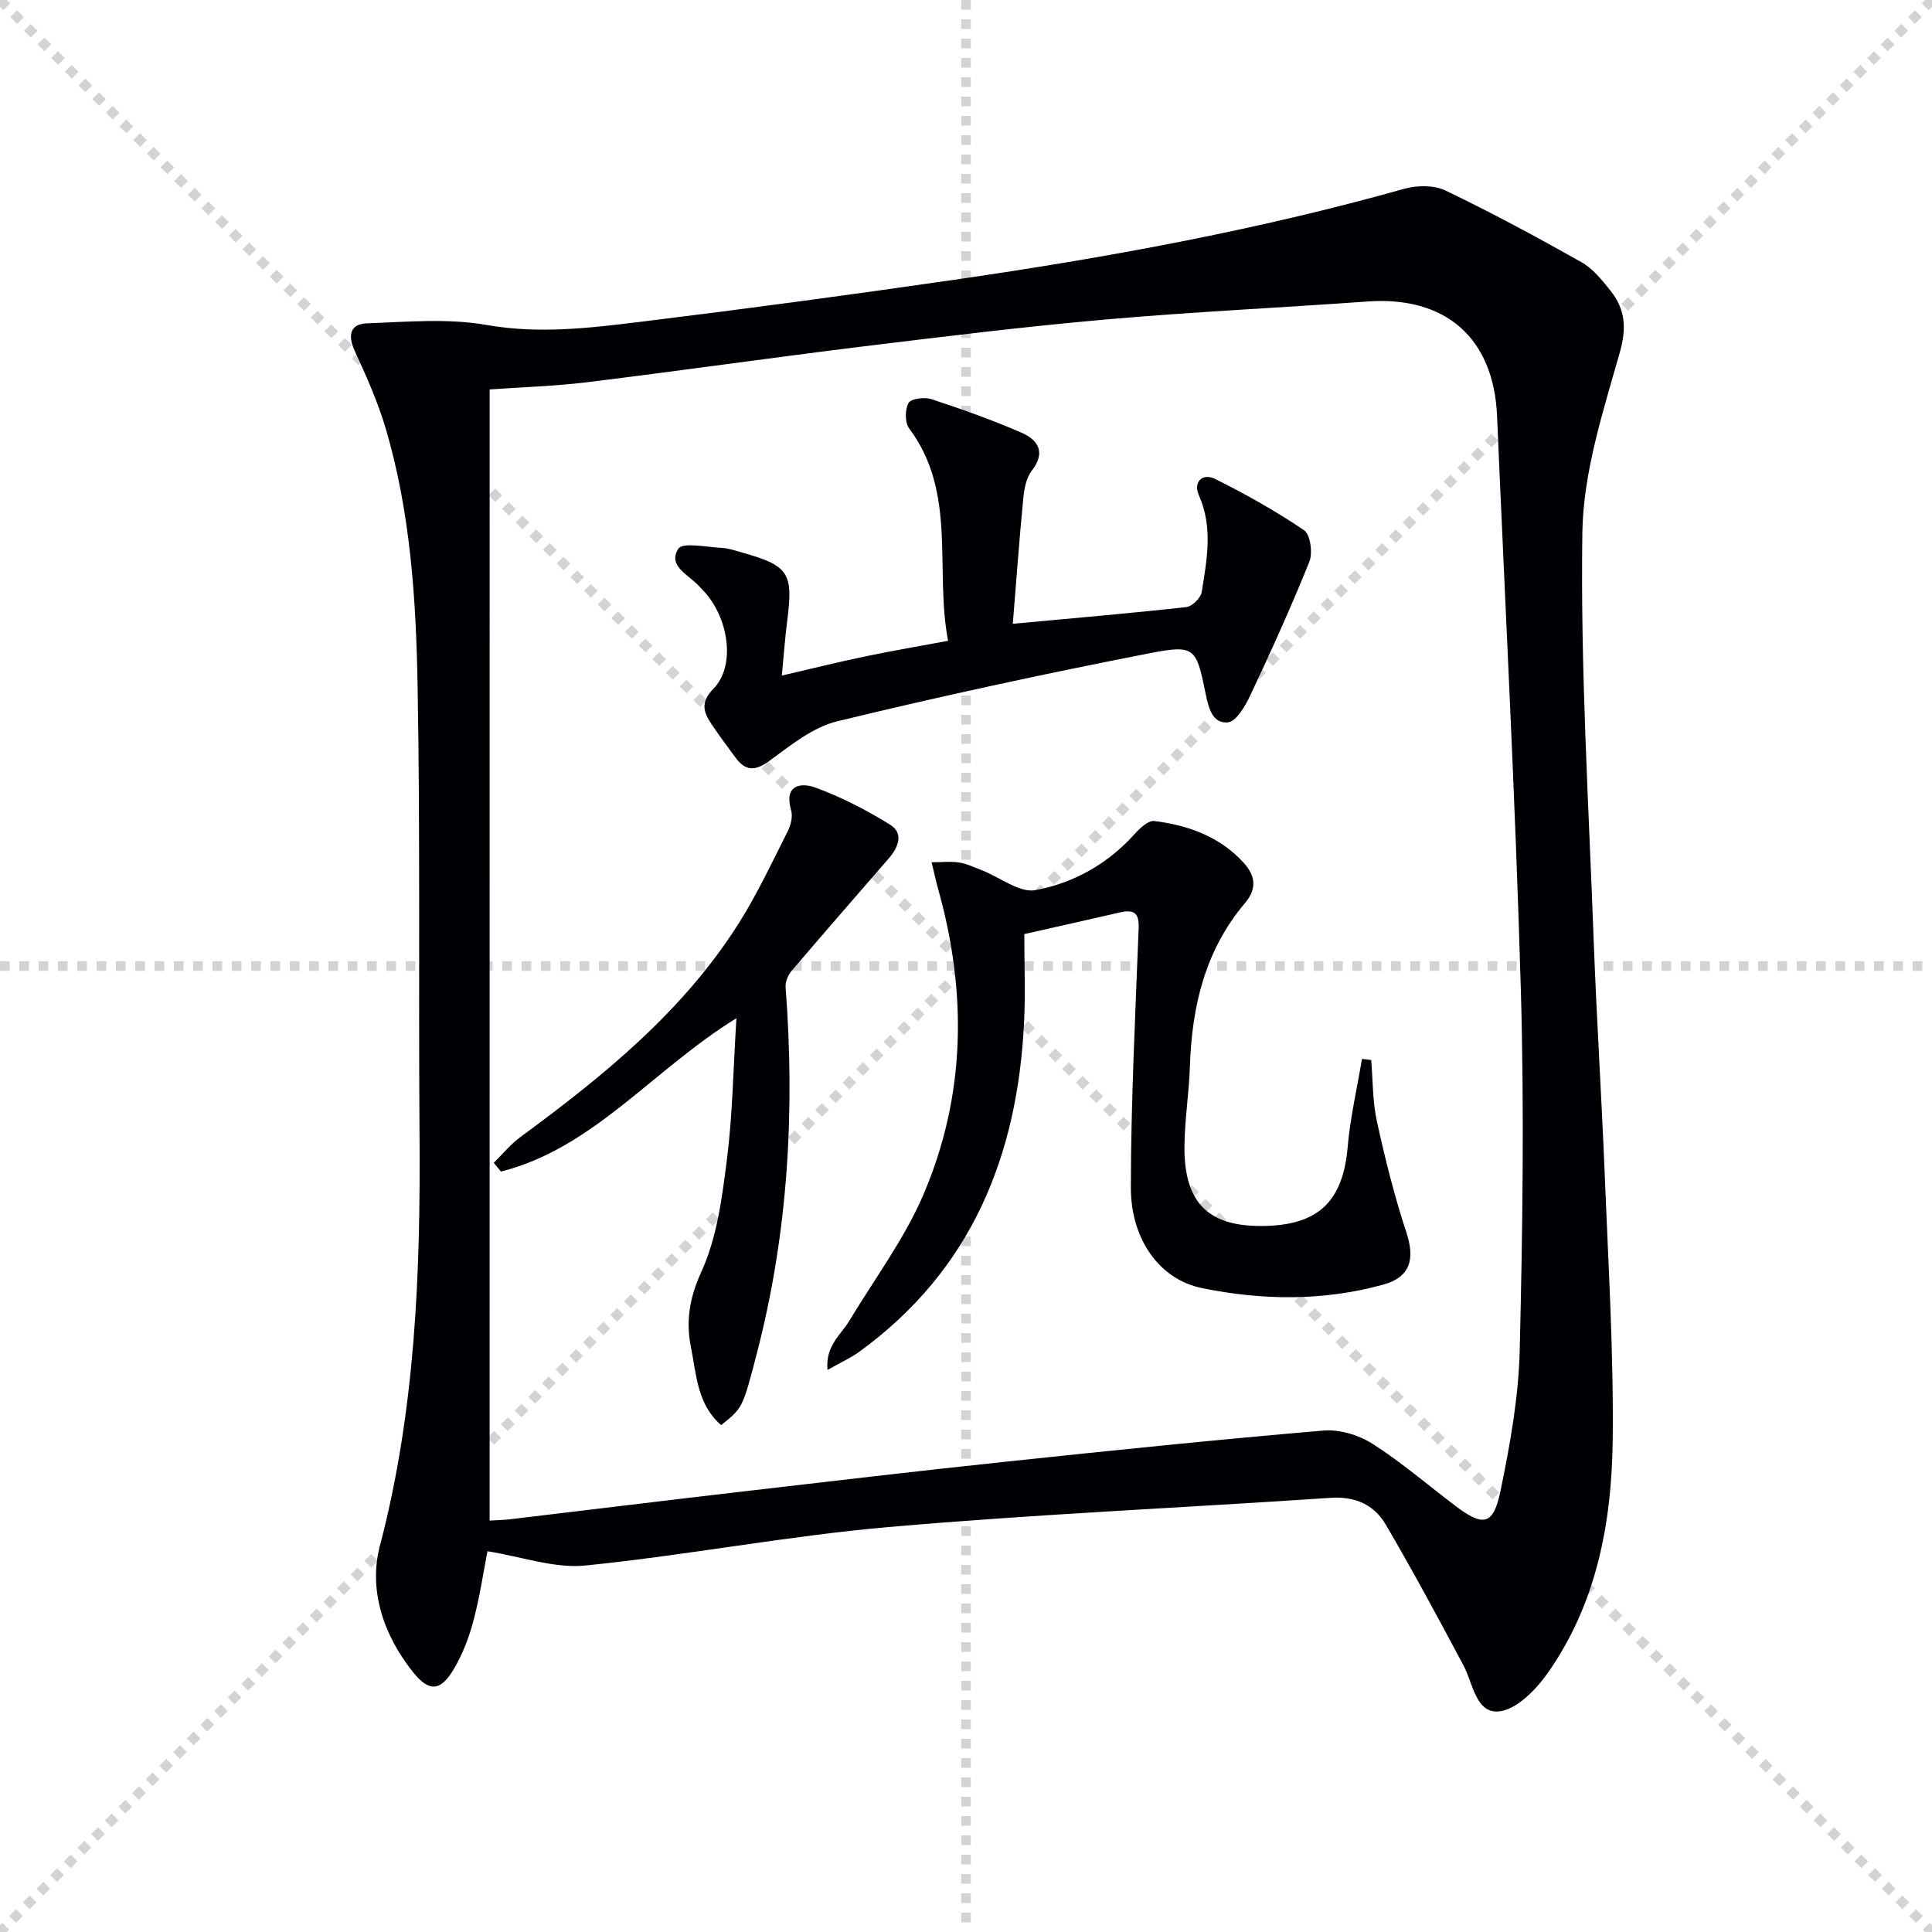
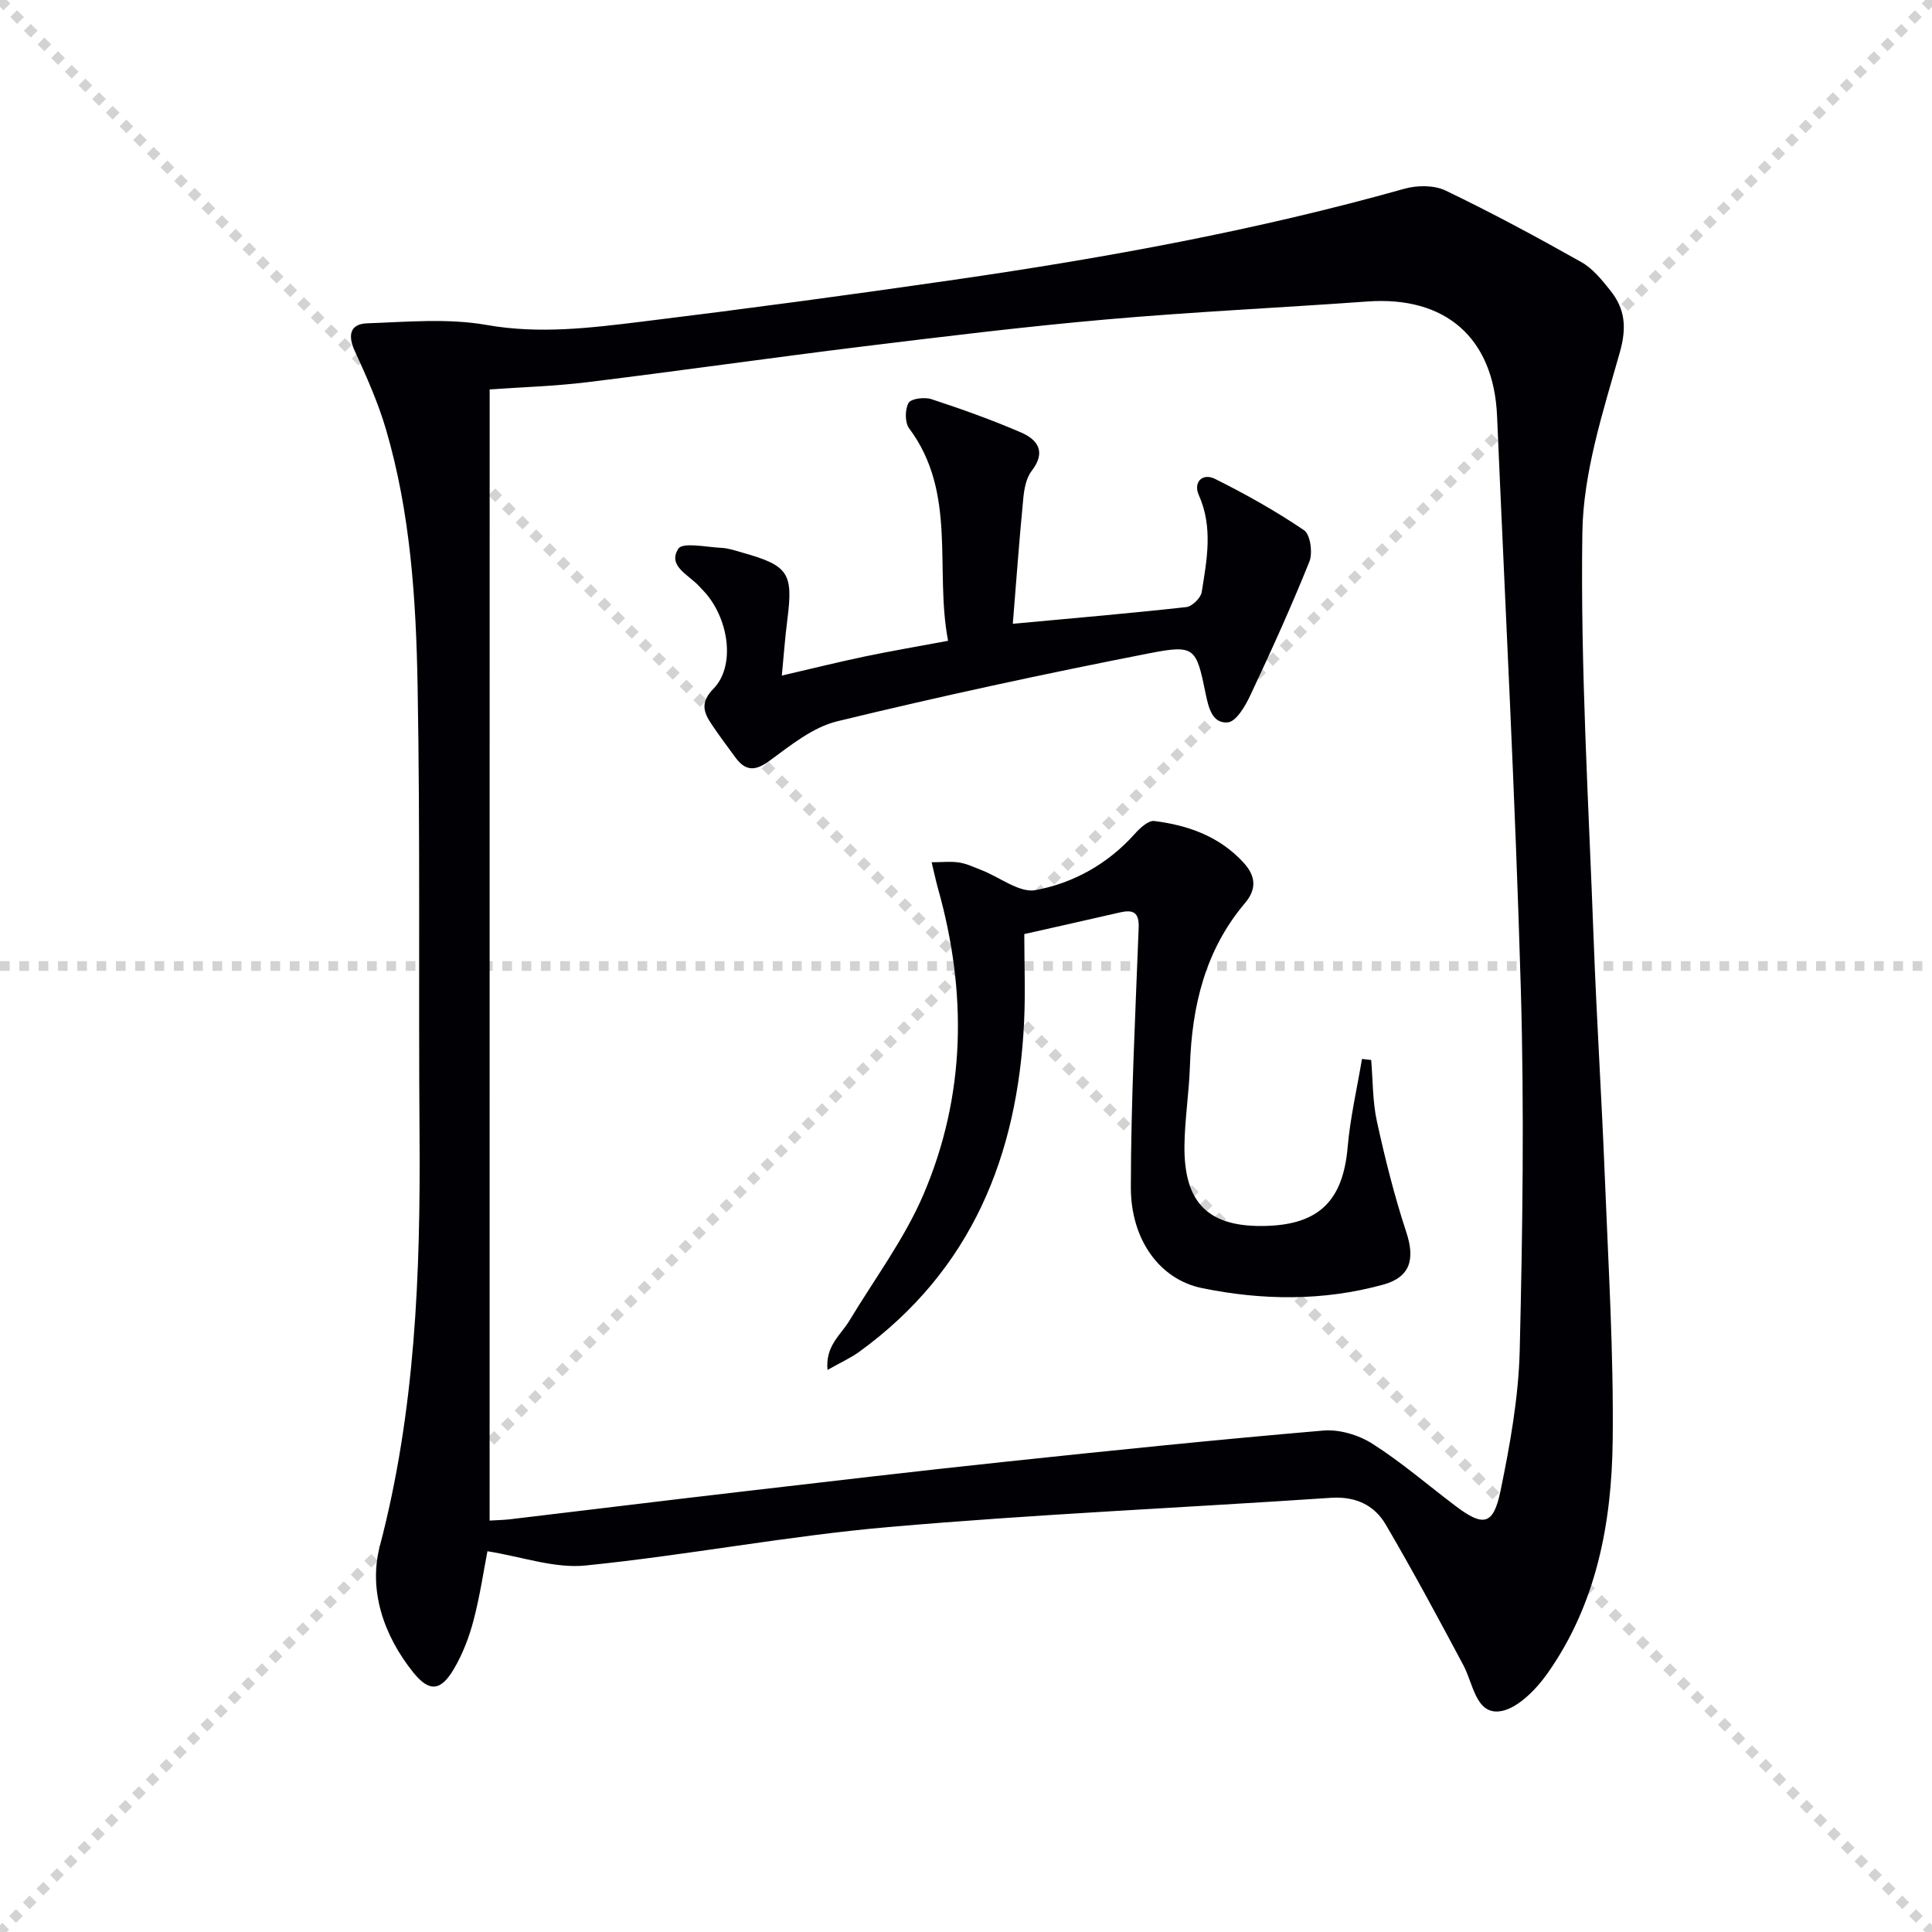
<svg xmlns="http://www.w3.org/2000/svg" enable-background="new 0 0 400 400" viewBox="0 0 400 400">
  <g stroke="lightgray" stroke-dasharray="1,1" stroke-width="1" transform="scale(2, 2)">
    <line x1="0" y1="0" x2="200" y2="200" />
    <line x1="200" y1="0" x2="0" y2="200" />
-     <line x1="100" y1="0" x2="100" y2="200" />
    <line x1="0" y1="100" x2="200" y2="100" />
  </g>
  <g fill="#010105">
    <path d="m100.92 321.17c-.77 3.94-1.54 9.21-2.88 14.32-.92 3.49-2.26 7-4.1 10.1-2.71 4.59-5.1 4.76-8.41.63-6.12-7.65-9.28-17.01-6.88-26.15 7.34-28.01 8.42-56.42 8.21-85.08-.23-30.99.16-61.98-.4-92.96-.32-17.91-1.47-35.89-6.58-53.24-1.63-5.53-4.02-10.87-6.43-16.13-1.5-3.27-.97-5.6 2.56-5.72 8.25-.29 16.72-1.08 24.74.34 10.93 1.93 21.52.61 32.17-.69 21.59-2.65 43.14-5.55 64.67-8.67 31.4-4.55 62.58-10.23 93.17-18.84 2.64-.74 6.15-.77 8.53.37 9.54 4.58 18.87 9.61 28.1 14.81 2.37 1.33 4.27 3.7 6.02 5.89 3.04 3.82 3.42 7.63 1.96 12.79-3.46 12.23-7.58 24.83-7.76 37.33-.41 28.07 1.31 56.19 2.34 84.28.61 16.45 1.67 32.88 2.32 49.32.72 18.12 1.83 36.25 1.62 54.36-.2 17.1-3.35 33.86-13.52 48.25-2.42 3.43-6.46 7.53-10.06 7.85-4.77.43-5.33-5.81-7.32-9.54-5.22-9.79-10.48-19.58-16.09-29.15-2.4-4.1-6.34-5.88-11.43-5.53-30.51 2.06-61.07 3.39-91.52 6.05-20.98 1.83-41.76 5.85-62.72 7.96-6.41.65-13.13-1.81-20.31-2.95zm.45-6.35c1.62-.1 2.93-.12 4.23-.27 15.83-1.88 31.65-3.83 47.48-5.67 18.31-2.13 36.63-4.29 54.96-6.23 21.97-2.33 43.95-4.59 65.96-6.47 3.32-.28 7.31.92 10.16 2.74 6.01 3.83 11.46 8.54 17.17 12.86 5.79 4.38 7.86 4.03 9.34-3.13 1.97-9.56 3.73-19.33 3.97-29.05.6-24.94.95-49.93.23-74.86-1.14-39.56-3.23-79.08-4.92-118.62-.69-16.15-10.65-24.86-26.82-23.7-18.07 1.3-36.18 2.14-54.22 3.73-16.7 1.47-33.36 3.51-50.01 5.55-19.12 2.35-38.18 5.08-57.3 7.43-6.7.82-13.47 1.02-20.22 1.5-.01 78.12-.01 156.03-.01 234.19z" />
    <path d="m283.89 219.46c.36 4.25.28 8.6 1.19 12.74 1.69 7.71 3.61 15.42 6.08 22.91 1.84 5.58.85 9.31-4.79 10.86-12.41 3.43-25.09 3.27-37.54.71-8.78-1.8-14.71-10.09-14.7-20.84.02-17.93.94-35.86 1.62-53.78.12-3.23-1.19-3.77-3.89-3.15-6.45 1.49-12.92 2.93-19.79 4.48 0 6.21.24 12.18-.04 18.12-1.32 27.78-10.9 51.51-34.13 68.36-1.81 1.31-3.9 2.24-6.57 3.76-.48-5 2.75-7.25 4.51-10.17 5.21-8.66 11.39-16.91 15.34-26.12 8.8-20.56 9.07-41.92 3.02-63.39-.4-1.43-.7-2.89-1.32-5.43 2.14 0 3.98-.22 5.74.06 1.61.26 3.15 1.01 4.69 1.61 3.74 1.46 7.79 4.73 11.11 4.1 7.84-1.47 14.94-5.42 20.48-11.6 1.08-1.21 2.83-2.86 4.07-2.71 7.03.88 13.53 3.18 18.53 8.66 2.56 2.81 2.66 5.5.27 8.32-8.26 9.76-11 21.34-11.41 33.77-.18 5.48-1.06 10.94-1.13 16.41-.15 12.08 5.07 17.05 17.04 16.67 10.94-.35 15.8-5.35 16.75-16.33.53-6.12 1.95-12.16 2.96-18.24.64.08 1.27.15 1.91.22z" />
    <path d="m209.69 129.15c12.84-1.19 24.39-2.18 35.92-3.46 1.2-.13 2.99-1.88 3.19-3.09 1.06-6.69 2.39-13.4-.6-20.1-1.2-2.7.78-4.63 3.36-3.35 6.34 3.16 12.57 6.65 18.43 10.63 1.31.89 1.83 4.7 1.1 6.51-3.76 9.36-7.94 18.57-12.24 27.7-1.03 2.2-2.92 5.42-4.65 5.57-3.15.28-3.97-2.92-4.59-5.96-1.94-9.53-2.23-10.18-11.68-8.34-21.63 4.23-43.19 8.88-64.6 14.08-5.06 1.23-9.65 4.98-14.02 8.18-3.01 2.2-4.98 2.13-7.07-.72-1.67-2.28-3.37-4.54-4.94-6.89-1.67-2.5-2.34-4.5.44-7.35 4.44-4.55 3.28-13.98-1.61-19.71-.43-.51-.92-.96-1.37-1.46-2.09-2.36-6.63-4.17-4.32-7.78.9-1.4 5.84-.33 8.93-.18 1.47.07 2.92.58 4.36.99 9.53 2.68 10.52 4.22 9.28 13.89-.48 3.73-.75 7.49-1.14 11.56 6.18-1.43 11.63-2.79 17.12-3.94 5.5-1.15 11.04-2.09 17.3-3.26-2.84-14.82 1.94-30.58-8.06-43.98-.9-1.21-.89-3.92-.12-5.27.51-.9 3.3-1.25 4.73-.78 6.28 2.07 12.54 4.29 18.6 6.92 3.45 1.5 5.17 4.04 2.17 7.91-1.13 1.46-1.55 3.68-1.74 5.61-.85 8.74-1.48 17.48-2.18 26.07z" />
-     <path d="m152.47 210.81c-17.36 10.7-29.58 26.9-48.75 31.75-.5-.61-.99-1.21-1.49-1.82 1.82-1.79 3.47-3.82 5.5-5.32 17.24-12.68 33.8-26.08 45.36-44.48 3.77-6.01 6.8-12.5 10.01-18.86.64-1.26 1.07-3.05.69-4.33-1.52-5.27 2.03-5.8 5.09-4.67 5.37 1.97 10.56 4.65 15.43 7.68 2.83 1.76 1.7 4.65-.25 6.9-6.74 7.78-13.51 15.53-20.18 23.36-.74.87-1.32 2.29-1.23 3.39 1.96 25.55.53 50.81-5.93 75.7-2.95 11.38-2.94 11.39-7.42 14.94-4.95-4.26-5.11-10.46-6.25-16.13-1.08-5.38-.31-10.2 2.17-15.64 3.23-7.06 4.27-15.29 5.27-23.14 1.18-9.21 1.3-18.56 1.98-29.33z" />
  </g>
</svg>